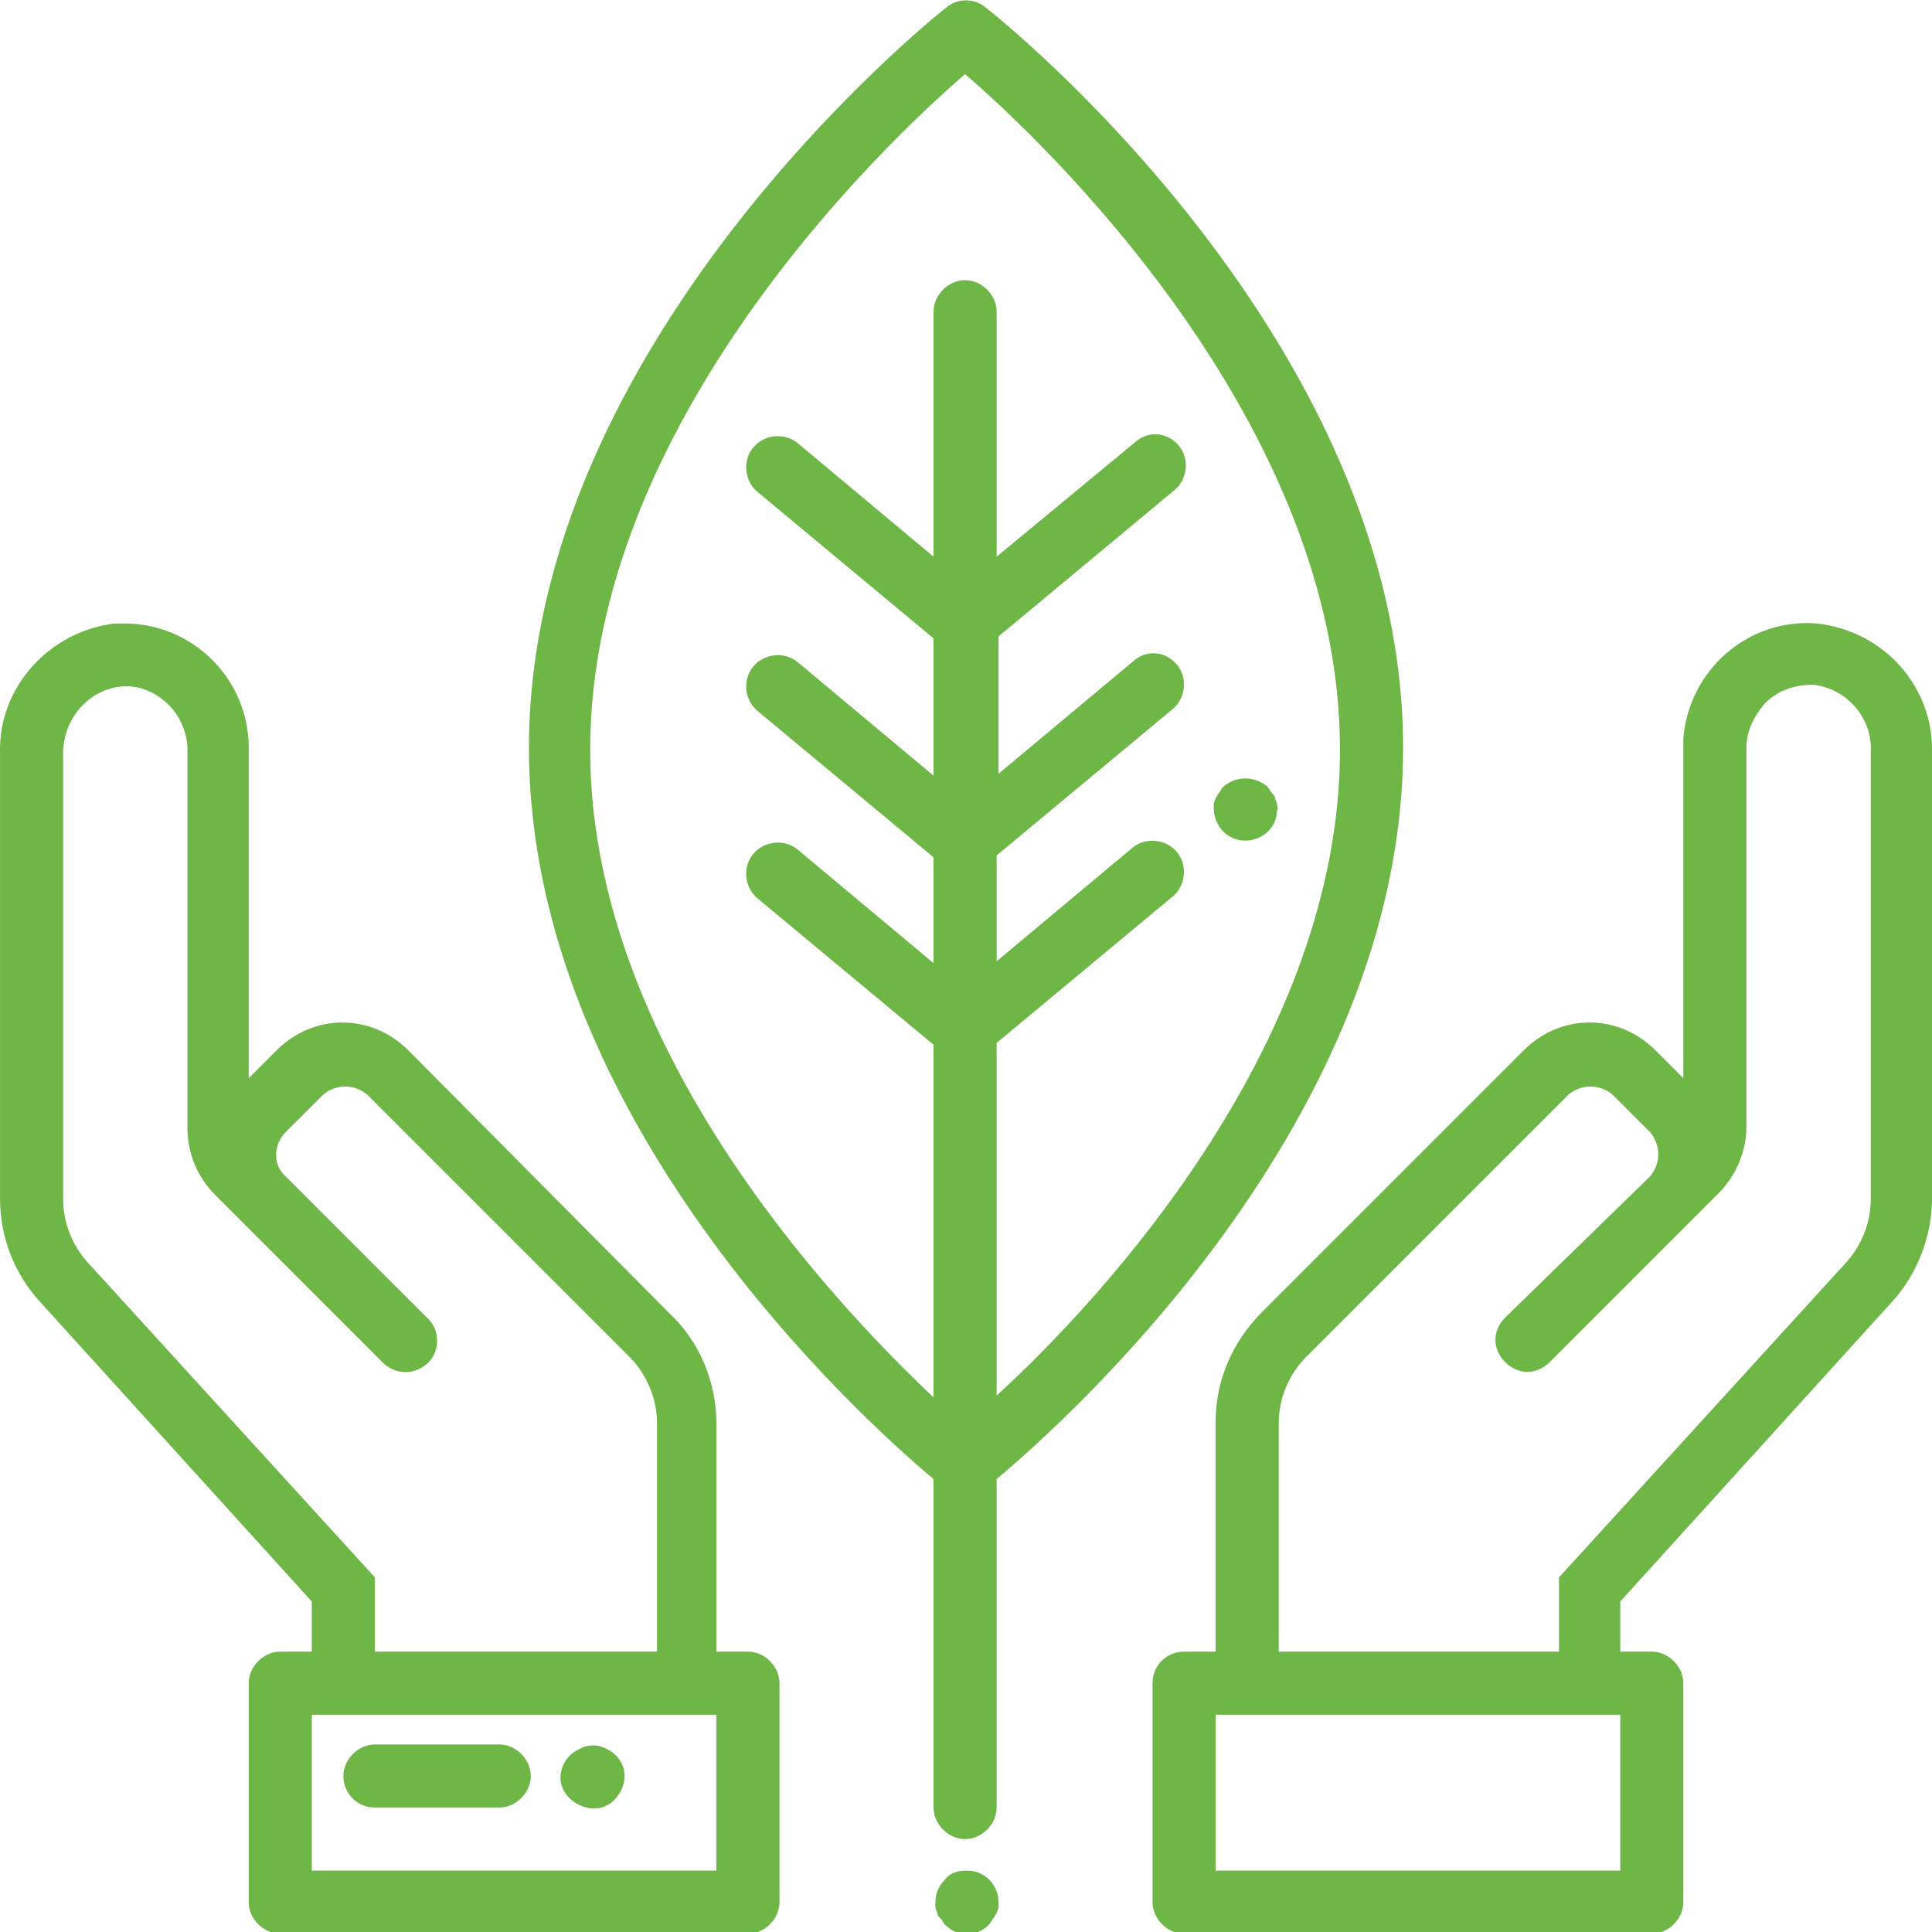
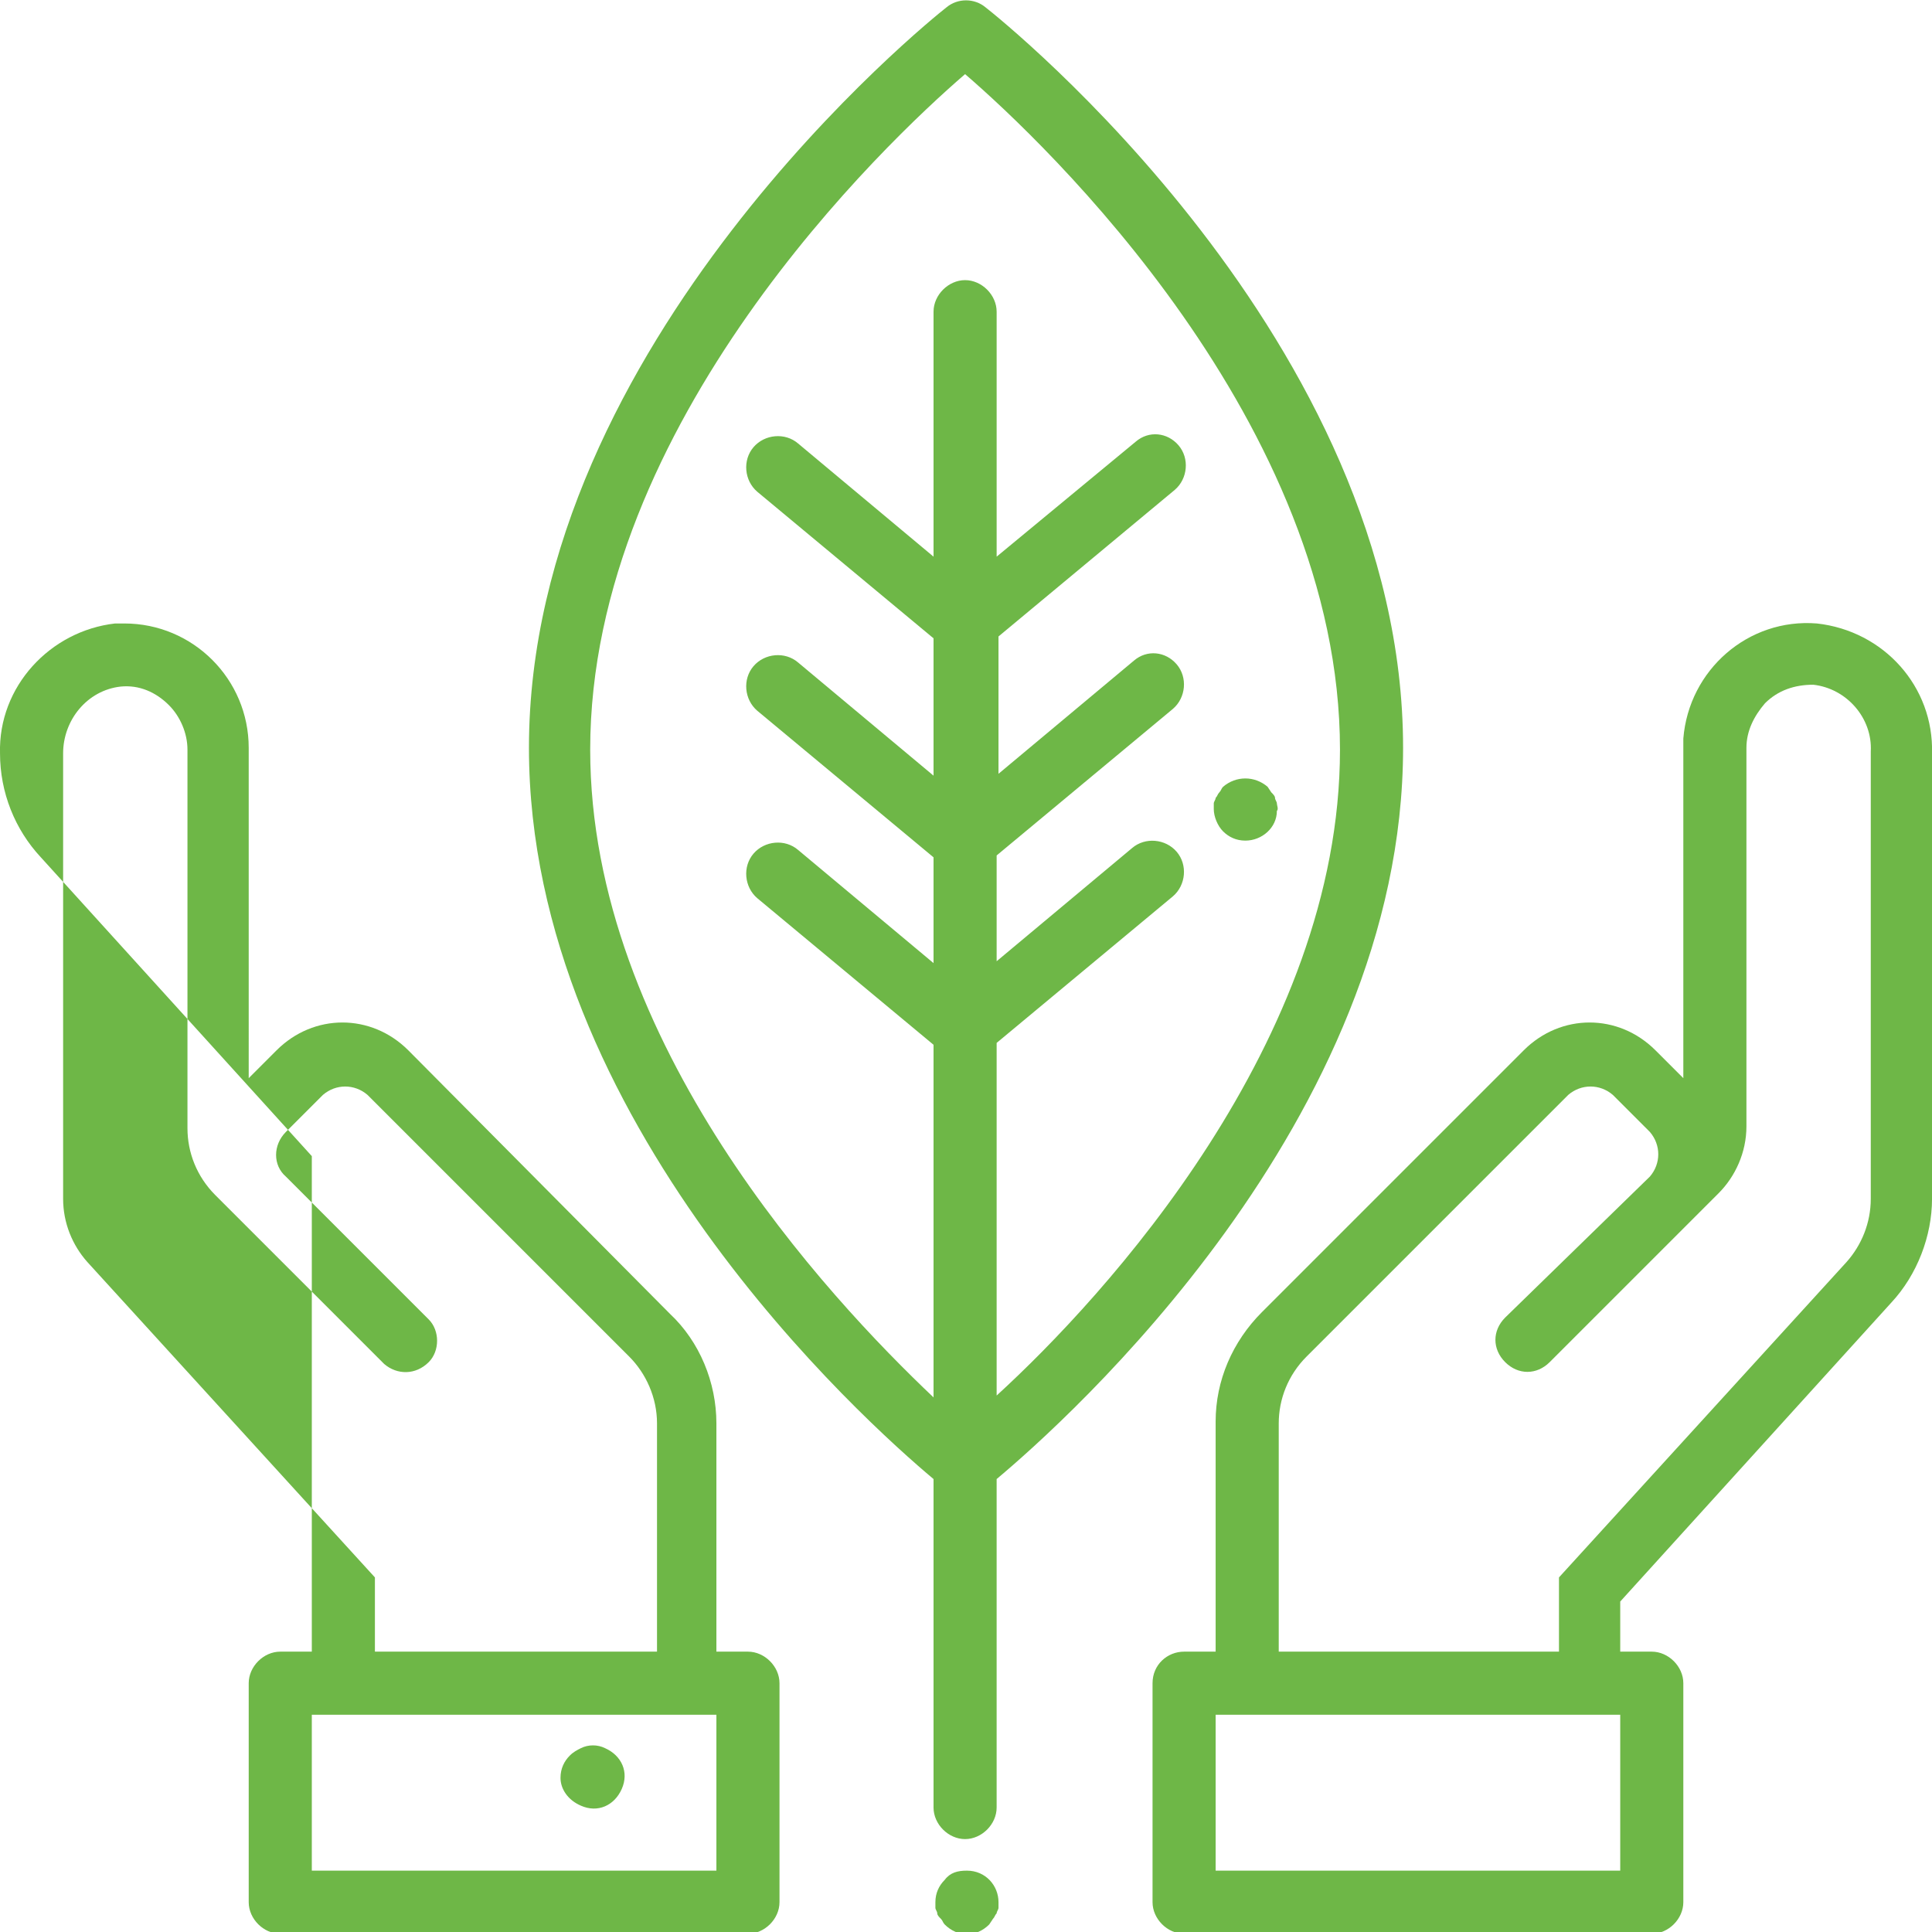
<svg xmlns="http://www.w3.org/2000/svg" version="1.1" id="Layer_1" x="0px" y="0px" width="104.1px" height="104.1px" viewBox="0 0 104.1 104.1" style="enable-background:new 0 0 104.1 104.1;" xml:space="preserve">
  <style type="text/css">
	.st0{fill:#6EB747;}
</style>
  <g id="eco" transform="translate(0.001 -0.006)">
    <path id="Path_38046" class="st0" d="M75.6,40.3C75.6,18.4,54,1.1,53.1,0.4c-0.6-0.5-1.5-0.5-2.1,0c-0.9,0.7-22.5,18.1-22.5,39.9   c0,20.1,18.1,36.3,21.8,39.4v17.7c0,0.9,0.8,1.7,1.7,1.7c0.9,0,1.7-0.8,1.7-1.7V79.7C57.4,76.6,75.6,60.4,75.6,40.3z M53.7,75.2   v-19l9.5-7.9c0.7-0.6,0.8-1.7,0.2-2.4s-1.7-0.8-2.4-0.2l-7.3,6.1v-5.7l9.5-7.9c0.7-0.6,0.8-1.7,0.2-2.4c-0.6-0.7-1.6-0.8-2.3-0.2   l-7.3,6.1v-7.4l9.5-7.9c0.7-0.6,0.8-1.7,0.2-2.4c-0.6-0.7-1.6-0.8-2.3-0.2L53.7,30V16.8c0-0.9-0.8-1.7-1.7-1.7   c-0.9,0-1.7,0.8-1.7,1.7V30l-7.3-6.1c-0.7-0.6-1.8-0.5-2.4,0.2s-0.5,1.8,0.2,2.4l0,0l9.5,7.9v7.4l-7.3-6.1   c-0.7-0.6-1.8-0.5-2.4,0.2s-0.5,1.8,0.2,2.4l9.5,7.9v5.7l-7.3-6.1c-0.7-0.6-1.8-0.5-2.4,0.2s-0.5,1.8,0.2,2.4l9.5,7.9v19   c-5.7-5.4-18.5-19.1-18.5-34.9c0-17.6,15.9-32.7,20.2-36.4c4.3,3.7,20.2,18.8,20.2,36.4C72.2,56.1,59.5,69.9,53.7,75.2z" />
-     <path id="Path_38047" class="st0" d="M40.3,89h-1.7V76.7c0-2.2-0.9-4.4-2.5-5.9L22,56.6c-2-2-5.1-2-7.1,0l-1.5,1.5V40.3   c0-3.7-3-6.7-6.7-6.7c-0.2,0-0.3,0-0.5,0C2.7,34-0.1,37,0,40.6v24c0,2.1,0.8,4.1,2.2,5.6l14.6,16.1V89h-1.7c-0.9,0-1.7,0.8-1.7,1.7   v11.8c0,0.9,0.8,1.7,1.7,1.7h25.2c0.9,0,1.7-0.8,1.7-1.7V90.7C42,89.8,41.2,89,40.3,89z M4.7,68c-0.8-0.9-1.3-2.1-1.3-3.4v-24   c0-1.8,1.3-3.4,3.1-3.6c1-0.1,1.9,0.3,2.6,1c0.6,0.6,1,1.5,1,2.4v20.4c0,1.3,0.5,2.6,1.5,3.6l9.1,9.1c0.7,0.6,1.7,0.6,2.4-0.1   c0.6-0.6,0.6-1.7,0-2.3l-7.7-7.7c-0.7-0.6-0.7-1.7,0-2.4c0,0,0,0,0,0l2-2c0.7-0.6,1.7-0.6,2.4,0l14.1,14.1c0.9,0.9,1.5,2.2,1.5,3.6   V89H20.2v-4L4.7,68z M38.6,100.8H16.8v-8.4h21.8V100.8z" />
+     <path id="Path_38047" class="st0" d="M40.3,89h-1.7V76.7c0-2.2-0.9-4.4-2.5-5.9L22,56.6c-2-2-5.1-2-7.1,0l-1.5,1.5V40.3   c0-3.7-3-6.7-6.7-6.7c-0.2,0-0.3,0-0.5,0C2.7,34-0.1,37,0,40.6c0,2.1,0.8,4.1,2.2,5.6l14.6,16.1V89h-1.7c-0.9,0-1.7,0.8-1.7,1.7   v11.8c0,0.9,0.8,1.7,1.7,1.7h25.2c0.9,0,1.7-0.8,1.7-1.7V90.7C42,89.8,41.2,89,40.3,89z M4.7,68c-0.8-0.9-1.3-2.1-1.3-3.4v-24   c0-1.8,1.3-3.4,3.1-3.6c1-0.1,1.9,0.3,2.6,1c0.6,0.6,1,1.5,1,2.4v20.4c0,1.3,0.5,2.6,1.5,3.6l9.1,9.1c0.7,0.6,1.7,0.6,2.4-0.1   c0.6-0.6,0.6-1.7,0-2.3l-7.7-7.7c-0.7-0.6-0.7-1.7,0-2.4c0,0,0,0,0,0l2-2c0.7-0.6,1.7-0.6,2.4,0l14.1,14.1c0.9,0.9,1.5,2.2,1.5,3.6   V89H20.2v-4L4.7,68z M38.6,100.8H16.8v-8.4h21.8V100.8z" />
    <path id="Path_38048" class="st0" d="M97.9,33.6c-3.7-0.3-6.9,2.5-7.2,6.2c0,0.2,0,0.3,0,0.5v17.8l-1.5-1.5c-2-2-5.1-2-7.1,0   L68,70.7c-1.6,1.6-2.5,3.7-2.5,5.9V89h-1.7c-0.9,0-1.7,0.7-1.7,1.7c0,0,0,0,0,0v11.8c0,0.9,0.8,1.7,1.7,1.7H89   c0.9,0,1.7-0.8,1.7-1.7V90.7c0-0.9-0.8-1.7-1.7-1.7h-1.7v-2.7l14.6-16.1c1.4-1.5,2.2-3.6,2.2-5.6v-24C104.2,37,101.5,34,97.9,33.6z    M87.3,100.8H65.5v-8.4h21.8V100.8z M100.8,64.6c0,1.3-0.5,2.5-1.3,3.4L84,85v4H68.9V76.7c0-1.3,0.5-2.6,1.5-3.6L84.5,59   c0.7-0.6,1.7-0.6,2.4,0l2,2c0.6,0.7,0.6,1.7,0,2.4L81.1,71c-0.7,0.7-0.7,1.7,0,2.4c0.7,0.7,1.7,0.7,2.4,0l0,0l9.1-9.1   c0.9-0.9,1.5-2.2,1.5-3.6V40.3c0-0.9,0.4-1.7,1-2.4c0.7-0.7,1.6-1,2.6-1c1.8,0.2,3.2,1.8,3.1,3.6L100.8,64.6z" />
    <path id="Path_38049" class="st0" d="M50.9,101.3c-0.3,0.3-0.5,0.7-0.5,1.2c0,0.1,0,0.2,0,0.3c0,0.1,0.1,0.2,0.1,0.3   c0,0.1,0.1,0.2,0.2,0.3c0.1,0.1,0.1,0.2,0.2,0.3c0.7,0.7,1.7,0.7,2.4,0l0.2-0.3c0.1-0.1,0.1-0.2,0.2-0.3c0-0.1,0.1-0.2,0.1-0.3   c0-0.1,0-0.2,0-0.3c0-0.9-0.7-1.7-1.7-1.7C51.6,100.8,51.2,100.9,50.9,101.3L50.9,101.3z" />
-     <path id="Path_38050" class="st0" d="M20.2,97.4h6.7c0.9,0,1.7-0.8,1.7-1.7s-0.8-1.7-1.7-1.7h-6.7c-0.9,0-1.7,0.8-1.7,1.7   S19.2,97.4,20.2,97.4z" />
    <path id="Path_38051" class="st0" d="M31.3,97.3c0.9,0.4,1.8,0,2.2-0.9c0.4-0.9,0-1.8-0.9-2.2c-0.4-0.2-0.9-0.2-1.3,0   c-0.2,0.1-0.4,0.2-0.6,0.4c-0.3,0.3-0.5,0.7-0.5,1.2C30.2,96.4,30.6,97,31.3,97.3z" />
    <path id="Path_38052" class="st0" d="M68.8,43.3c0-0.1-0.1-0.2-0.1-0.3c0-0.1-0.1-0.2-0.2-0.3l-0.2-0.3c-0.7-0.6-1.7-0.6-2.4,0   c-0.1,0.1-0.1,0.2-0.2,0.3c-0.1,0.1-0.1,0.2-0.2,0.3c0,0.1-0.1,0.2-0.1,0.3c0,0.1,0,0.2,0,0.3c0,0.4,0.2,0.9,0.5,1.2   c0.3,0.3,0.7,0.5,1.2,0.5c0.9,0,1.7-0.7,1.7-1.6c0,0,0,0,0,0C68.9,43.6,68.8,43.4,68.8,43.3z" />
  </g>
</svg>